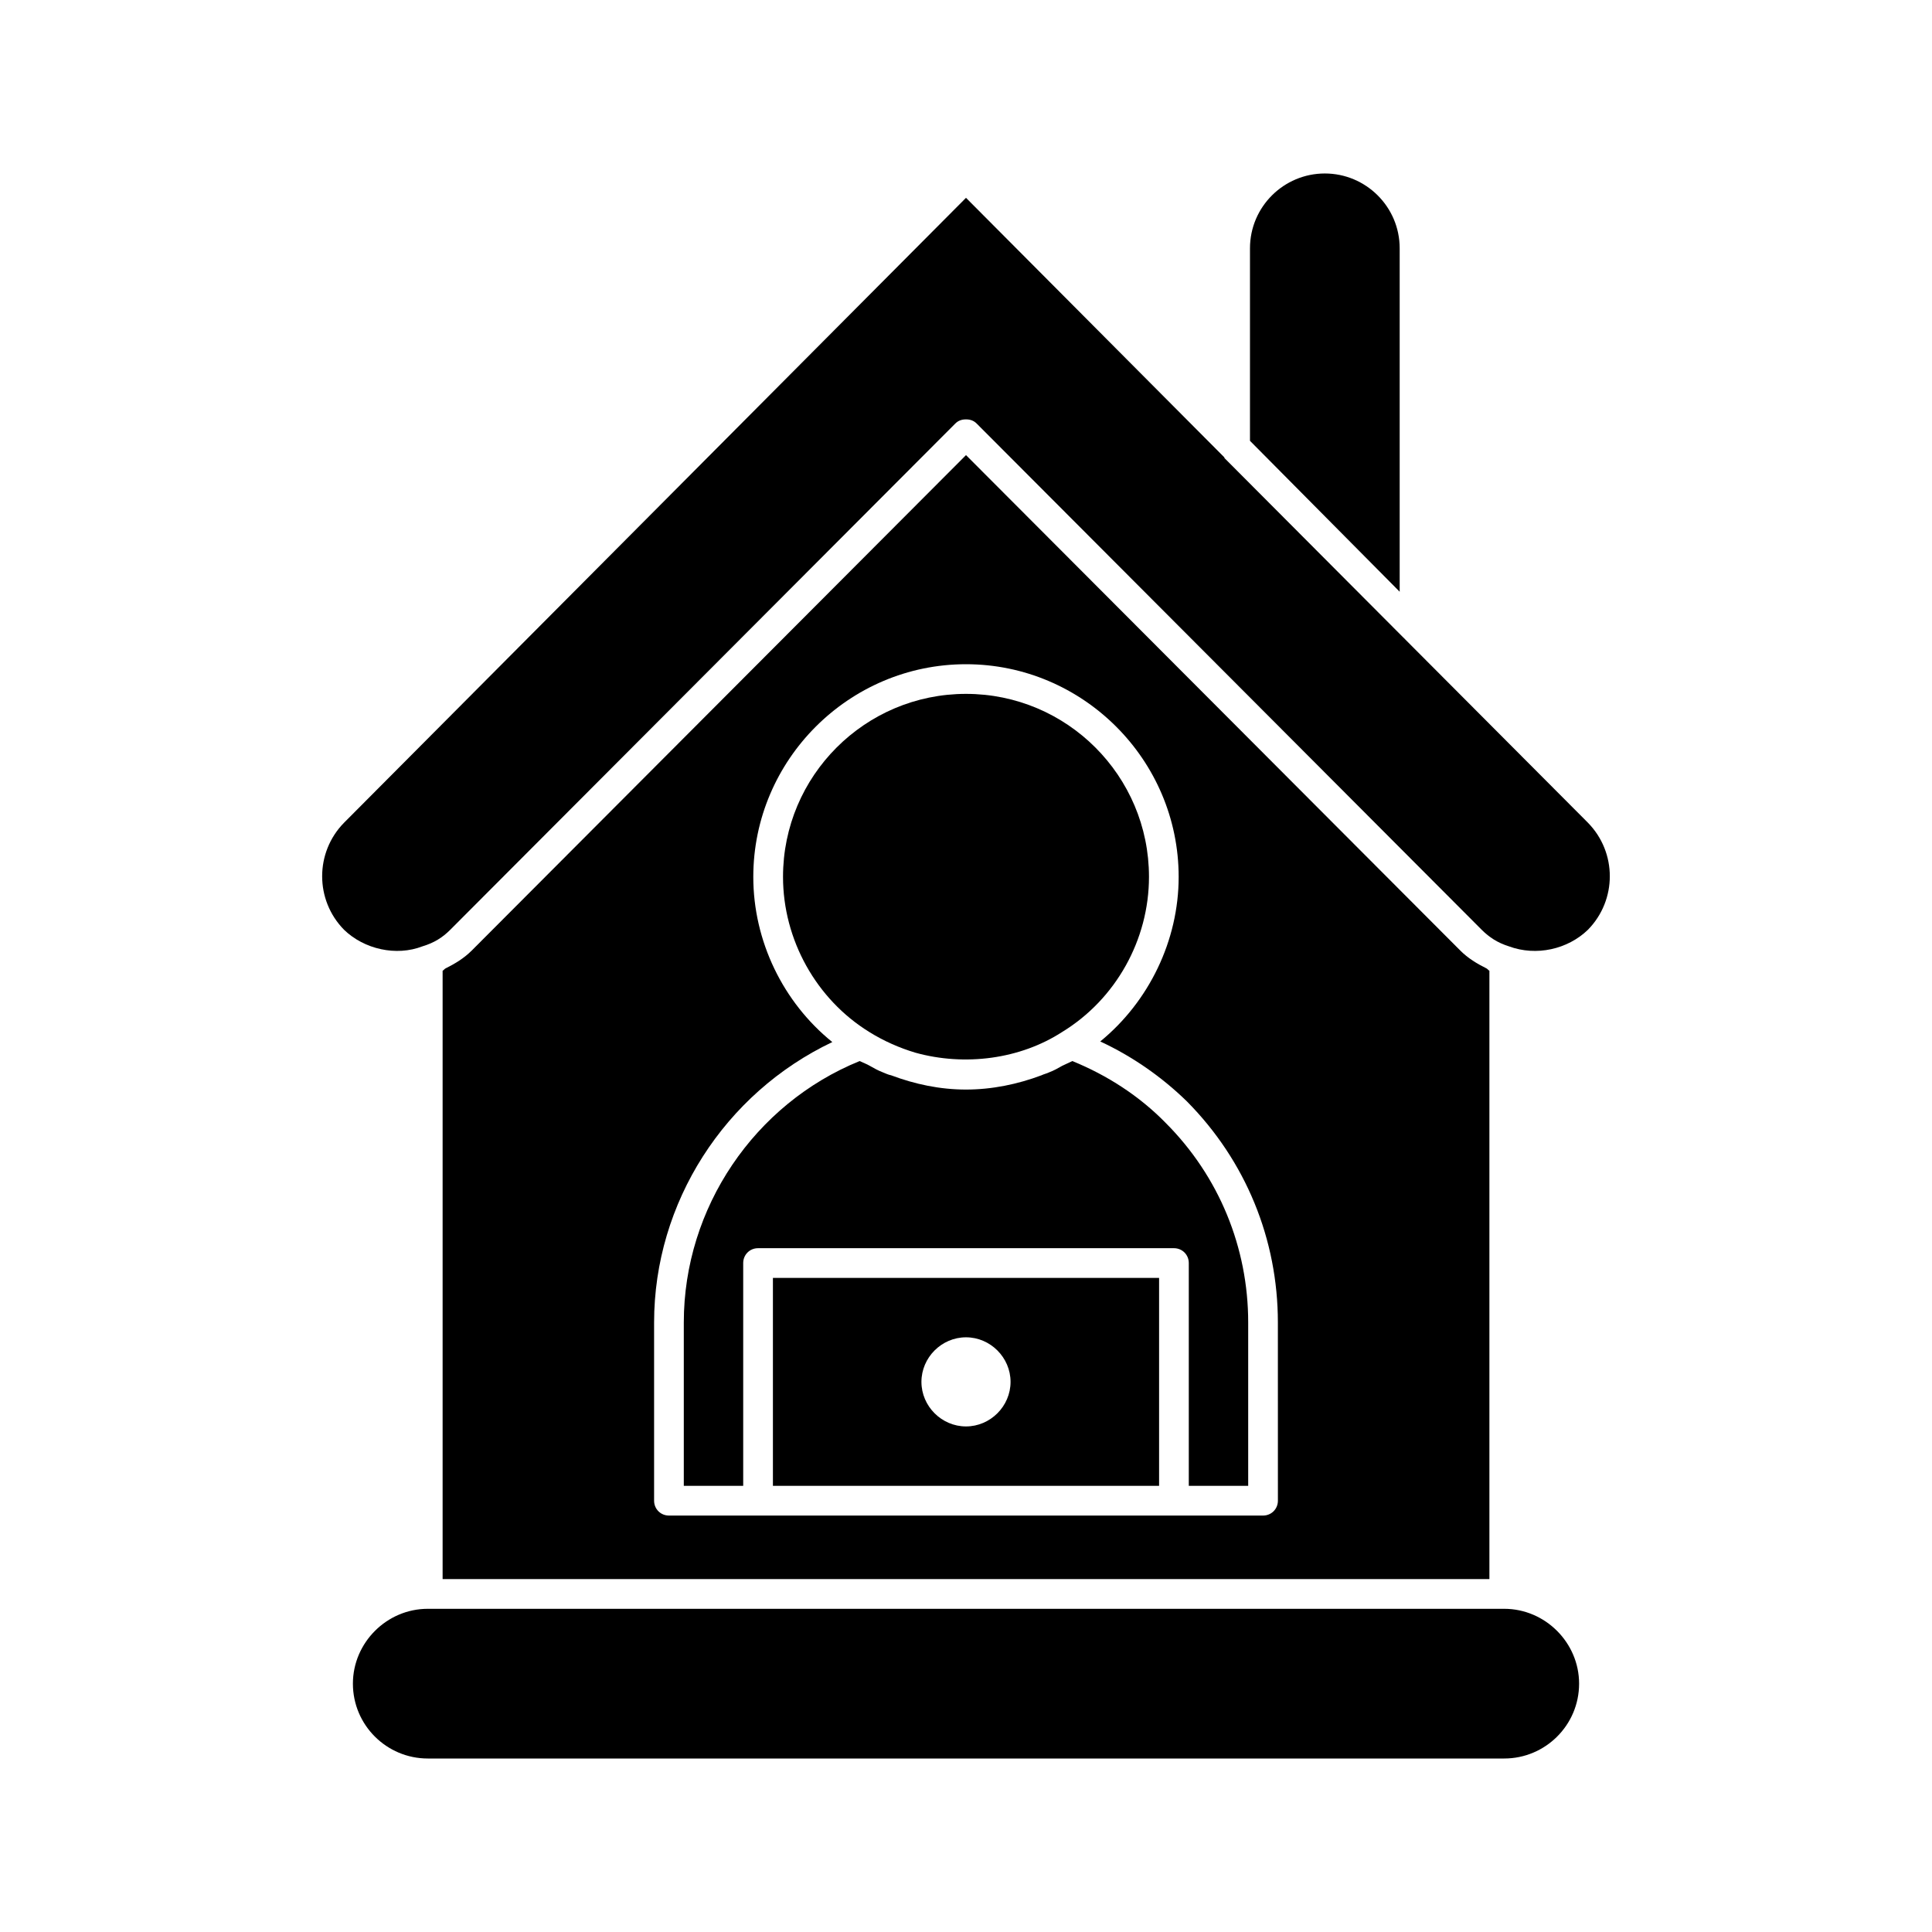
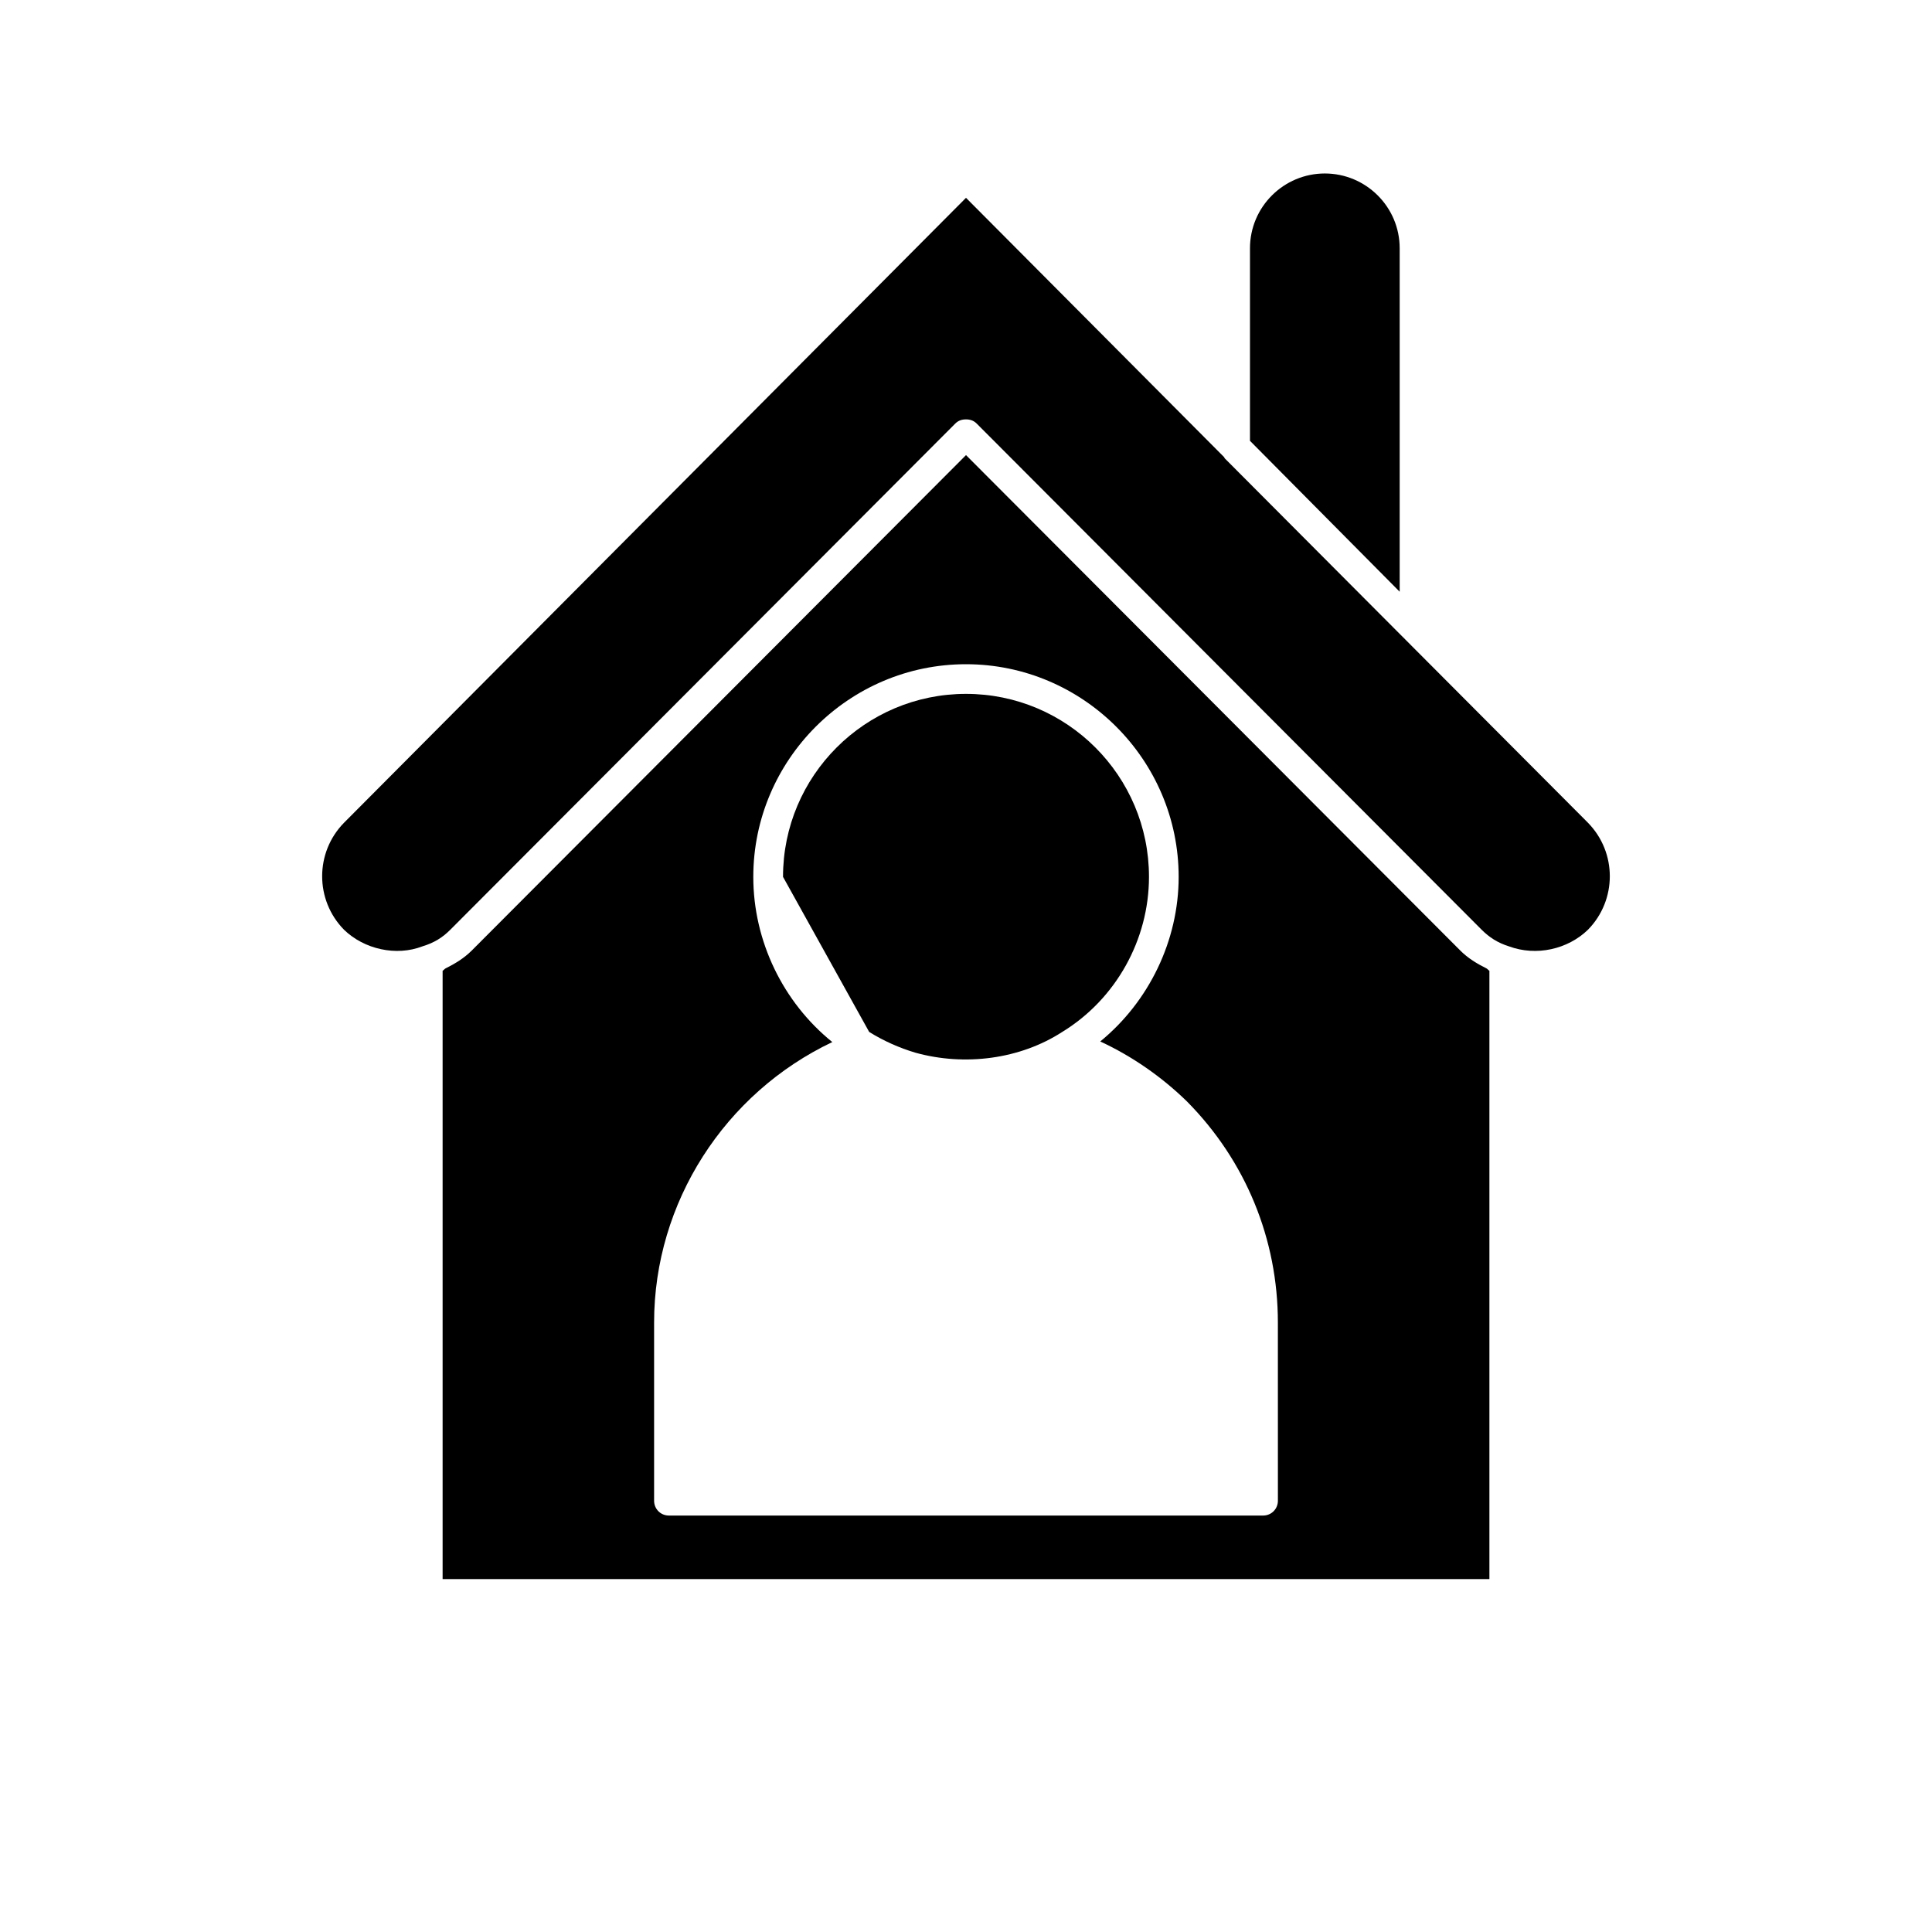
<svg xmlns="http://www.w3.org/2000/svg" fill="#000000" width="800px" height="800px" version="1.1" viewBox="144 144 512 512">
  <g>
-     <path d="m542.64 570.35h-285.28c-10.863 0-19.836 8.973-19.836 19.836 0 11.02 8.973 19.836 19.836 19.836h285.28c10.863 0 19.836-8.816 19.836-19.836 0-10.859-8.973-19.836-19.836-19.836z" />
    <path d="m537.92 400.63c-2.519-1.258-4.879-2.676-6.926-4.723l-130.99-131.3-130.99 131.3c-2.047 2.047-4.41 3.465-6.926 4.723-0.316 0.156-0.473 0.473-0.789 0.629v161.22h277.41v-161.22c-0.312-0.156-0.473-0.473-0.785-0.629zm-55.262 141.07c0 2.203-1.73 3.938-3.938 3.938h-157.44c-2.203 0-3.938-1.73-3.938-3.938v-47.23c0-31.805 18.734-60.773 47.23-74.312-13.066-10.547-20.941-26.766-20.941-43.77 0-31.016 25.348-56.363 56.363-56.363 31.016 0 56.363 25.348 56.363 56.363 0 16.848-7.871 33.062-20.781 43.609 8.5 3.938 16.375 9.445 22.984 15.902 15.586 15.742 24.09 36.527 24.09 58.566z" />
    <path d="m564.84 362.05-48.648-48.805c0-0.156-0.156-0.156-0.156-0.156l-47.547-47.703-0.004-0.16-68.484-68.801-164.84 165.62c-7.715 7.871-7.715 20.469 0 28.34 5.352 5.195 13.855 7.086 20.781 4.41 3.148-0.945 5.352-2.363 7.398-4.41l133.82-134.14c0.789-0.785 1.73-1.102 2.836-1.102 1.102 0 2.047 0.316 2.832 1.102l133.82 134.14c2.047 2.047 4.25 3.465 7.242 4.41 7.242 2.676 15.586 0.789 20.941-4.41 7.715-7.871 7.715-20.469 0-28.34z" />
    <path d="m514.93 209.81c0-11.02-8.973-19.836-19.836-19.836s-19.836 8.816-19.836 19.836v51.012l39.672 39.992z" />
-     <path d="m348.83 537.76h102.34v-55.105h-102.34zm51.168-39.359c6.453 0 11.809 5.352 11.809 11.809 0 6.453-5.352 11.809-11.809 11.809-6.453 0-11.809-5.352-11.809-11.809s5.352-11.809 11.809-11.809z" />
-     <path d="m374.34 417.47c3.777 2.363 8.031 4.25 12.281 5.512 13.066 3.621 27.711 1.73 38.887-5.512 14.168-8.66 22.984-24.402 22.984-41.094 0-26.766-21.727-48.492-48.492-48.492s-48.492 21.727-48.492 48.492c0.004 16.691 8.82 32.438 22.832 41.094z" />
-     <path d="m428.18 425.19c-0.945 0.473-1.73 0.789-2.676 1.258-1.102 0.629-2.203 1.258-3.465 1.73-0.629 0.316-1.418 0.473-2.047 0.789-6.297 2.363-13.066 3.777-19.996 3.777-6.926 0-13.539-1.418-19.836-3.777-0.789-0.156-1.418-0.473-2.203-0.789-1.258-0.473-2.363-1.102-3.465-1.73-0.789-0.473-1.73-0.789-2.676-1.258-27.867 11.336-46.602 38.887-46.602 69.273v43.297h15.742v-59.039c0-2.203 1.73-3.938 3.938-3.938h110.21c2.203 0 3.938 1.73 3.938 3.938v59.039h15.742v-43.297c0-19.836-7.715-38.73-21.883-52.898-6.926-7.086-15.43-12.594-24.719-16.375z" />
+     <path d="m374.34 417.47c3.777 2.363 8.031 4.25 12.281 5.512 13.066 3.621 27.711 1.73 38.887-5.512 14.168-8.66 22.984-24.402 22.984-41.094 0-26.766-21.727-48.492-48.492-48.492s-48.492 21.727-48.492 48.492z" />
  </g>
</svg>